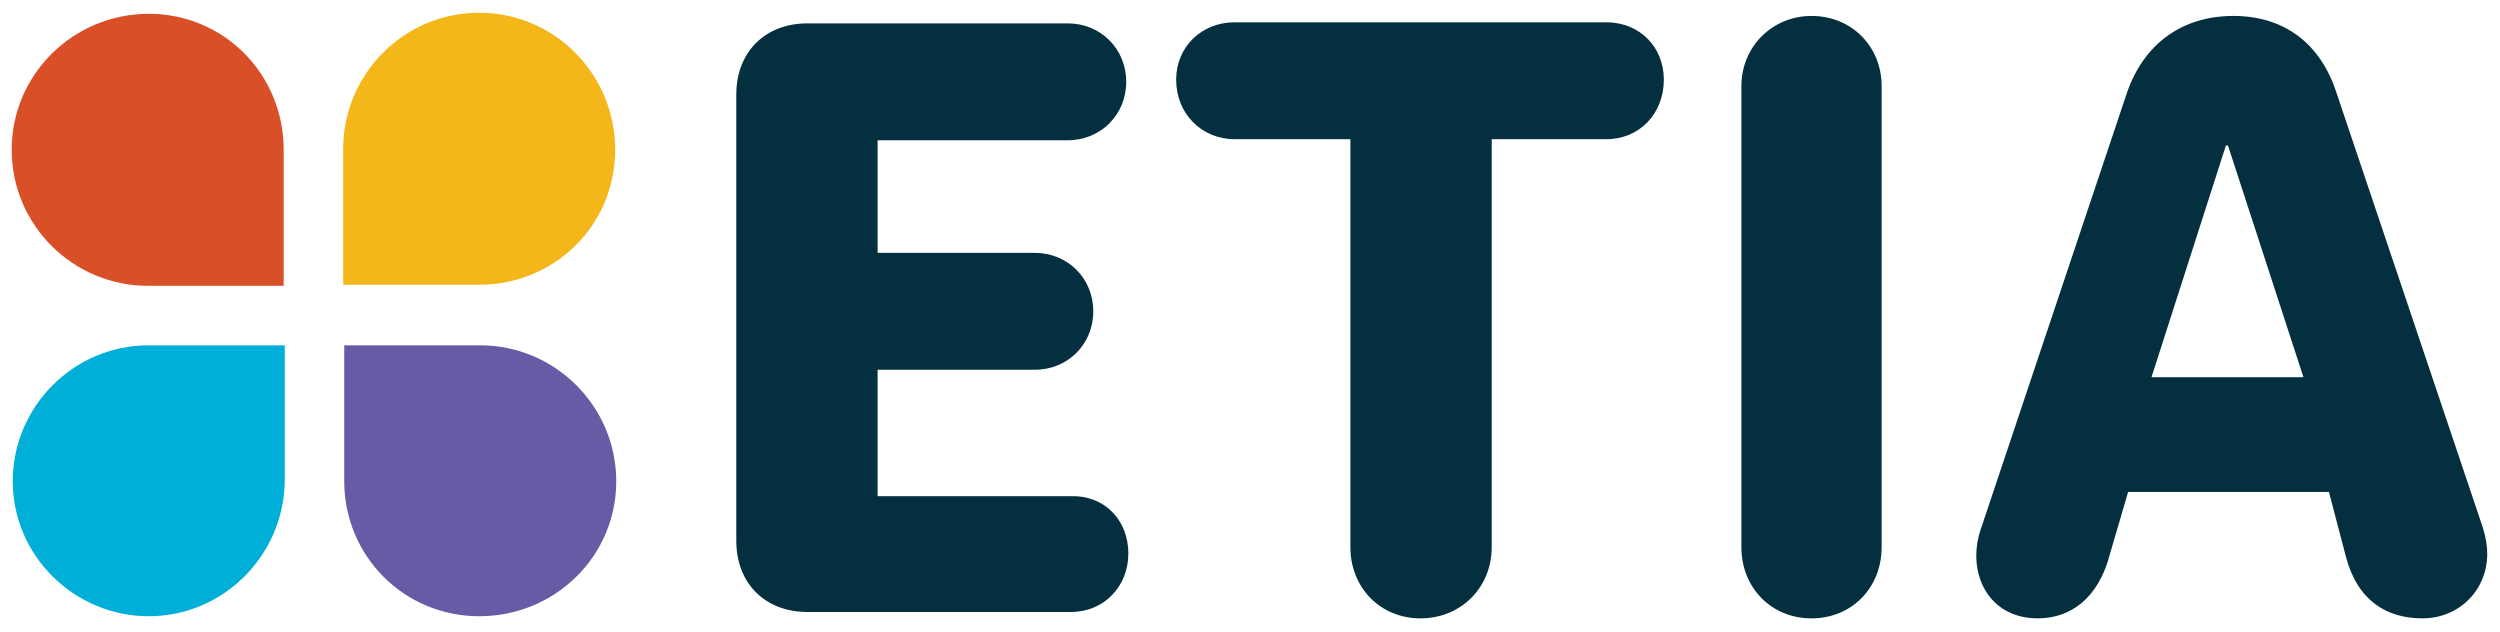
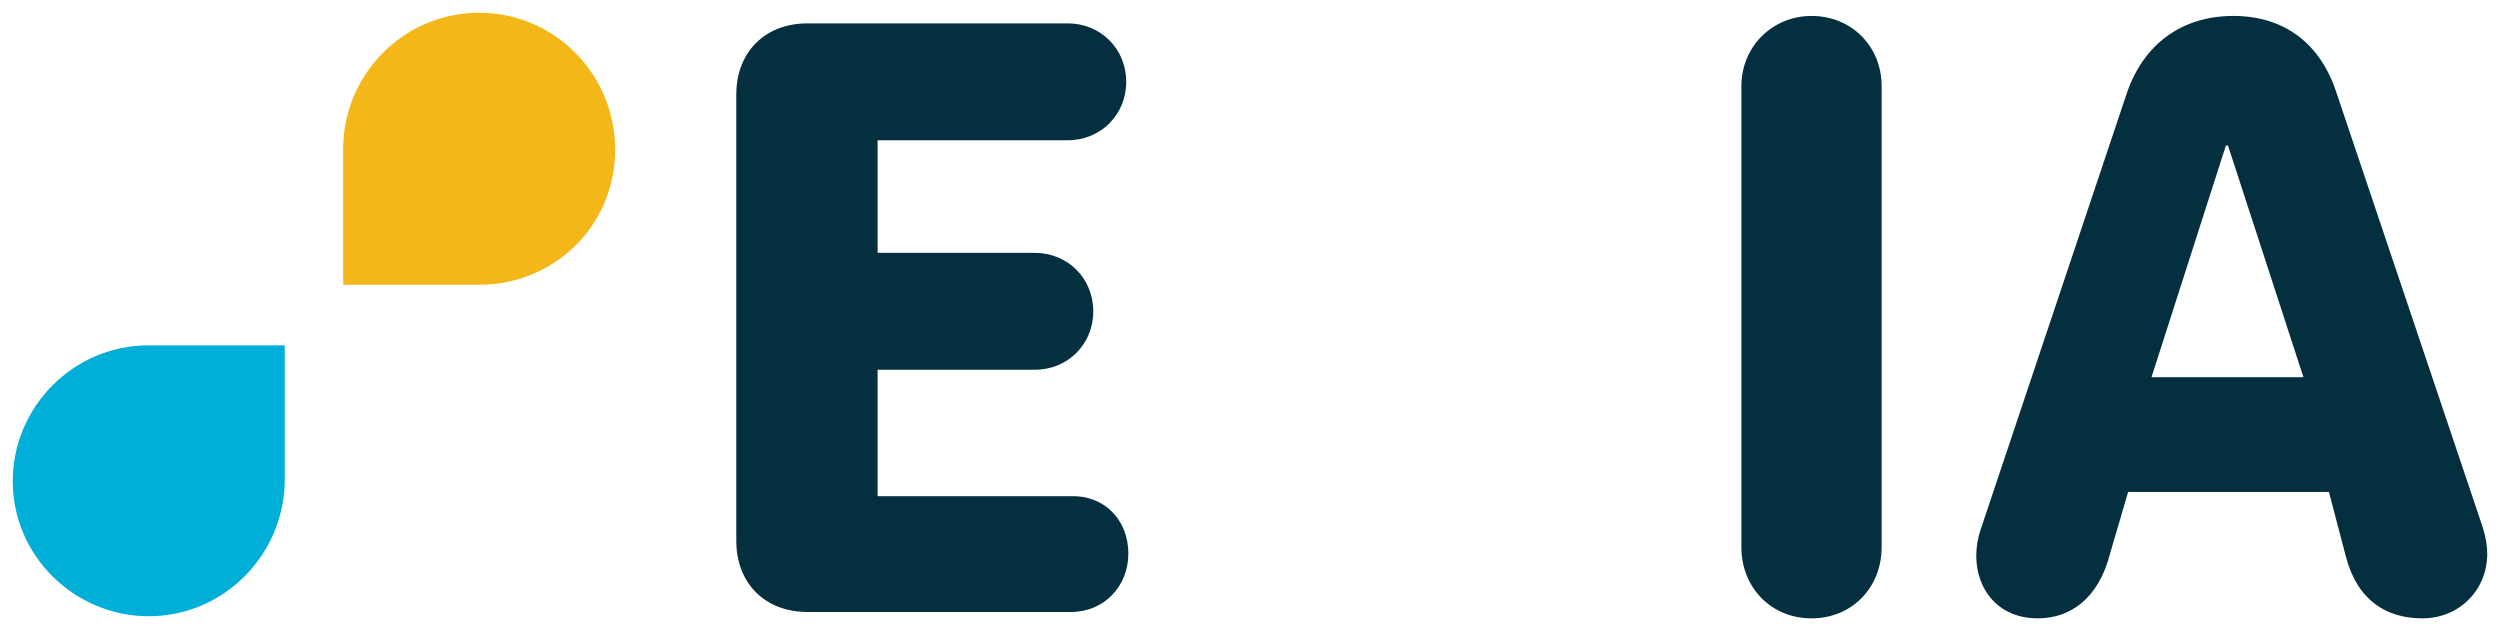
<svg xmlns="http://www.w3.org/2000/svg" version="1.1" id="Layer_1" x="0px" y="0px" viewBox="0 0 235.3 59.5" style="enable-background:new 0 0 235.3 59.5;" xml:space="preserve">
  <style type="text/css">
	.st0{fill:#042F3F;}
	.st1{fill:#D94F28;}
	.st2{fill:#F4B71A;}
	.st3{fill:#695AA6;}
	.st4{fill:#00AFD7;}
</style>
  <g>
    <g>
      <path class="st0" d="M106.2,52.1c0,3.1-2.3,5.5-5.4,5.5H76c-4,0-6.7-2.7-6.7-6.7v-42c0-4,2.7-6.7,6.7-6.7h24.5    c3.1,0,5.5,2.4,5.5,5.5s-2.4,5.5-5.5,5.5H82.6v10.6h14.8c3.1,0,5.5,2.4,5.5,5.5s-2.4,5.5-5.5,5.5H82.6v11.9h18.2    C103.9,46.6,106.2,48.9,106.2,52.1z" />
-       <path class="st0" d="M140.4,51.5c0,3.8-2.9,6.7-6.7,6.7c-3.8,0-6.6-2.9-6.6-6.7V13.1h-10.9c-3.1,0-5.5-2.4-5.5-5.6    c0-3.1,2.4-5.4,5.5-5.4h35c3.1,0,5.4,2.3,5.4,5.4c0,3.2-2.3,5.6-5.4,5.6h-10.8V51.5z" />
      <path class="st0" d="M170.5,1.5c3.8,0,6.6,2.9,6.6,6.6v43.4c0,3.8-2.8,6.7-6.6,6.7c-3.8,0-6.6-2.9-6.6-6.7V8.1    C163.9,4.4,166.8,1.5,170.5,1.5z" />
      <path class="st0" d="M234.1,52.1c0,3.5-2.7,6.1-6.1,6.1c-3.3,0-6.1-1.6-7.2-5.8l-1.6-6.1h-18.9l-1.7,5.8c-1.1,4.3-3.8,6.1-6.8,6.1    c-4.7,0-6.7-4.3-5.4-8.3l13.8-41.2c1.6-4.6,5.2-7.2,10-7.2s8.2,2.6,9.7,7.2l13.8,41C234,50.7,234.1,51.5,234.1,52.1z M202.5,35.5    h14.3l-7.1-21.8h-0.2L202.5,35.5z" />
    </g>
    <g>
-       <path class="st1" d="M26.7,14.1l0,12.8l-12.8,0c-7,0-12.8-5.7-12.8-12.8S6.9,1.3,14,1.3S26.7,7,26.7,14.1z" />
      <path class="st2" d="M45.1,26.8l-12.8,0l0-12.8c0-7,5.7-12.8,12.8-12.8S57.9,7,57.9,14.1S52.2,26.8,45.1,26.8z" />
-       <path class="st3" d="M32.4,45.3l0-12.8l12.8,0c7,0,12.8,5.7,12.8,12.8S52.2,58,45.1,58S32.4,52.3,32.4,45.3z" />
      <path class="st4" d="M14,32.5l12.8,0l0,12.8C26.7,52.3,21,58,14,58S1.2,52.3,1.2,45.3S6.9,32.5,14,32.5z" />
    </g>
  </g>
</svg>